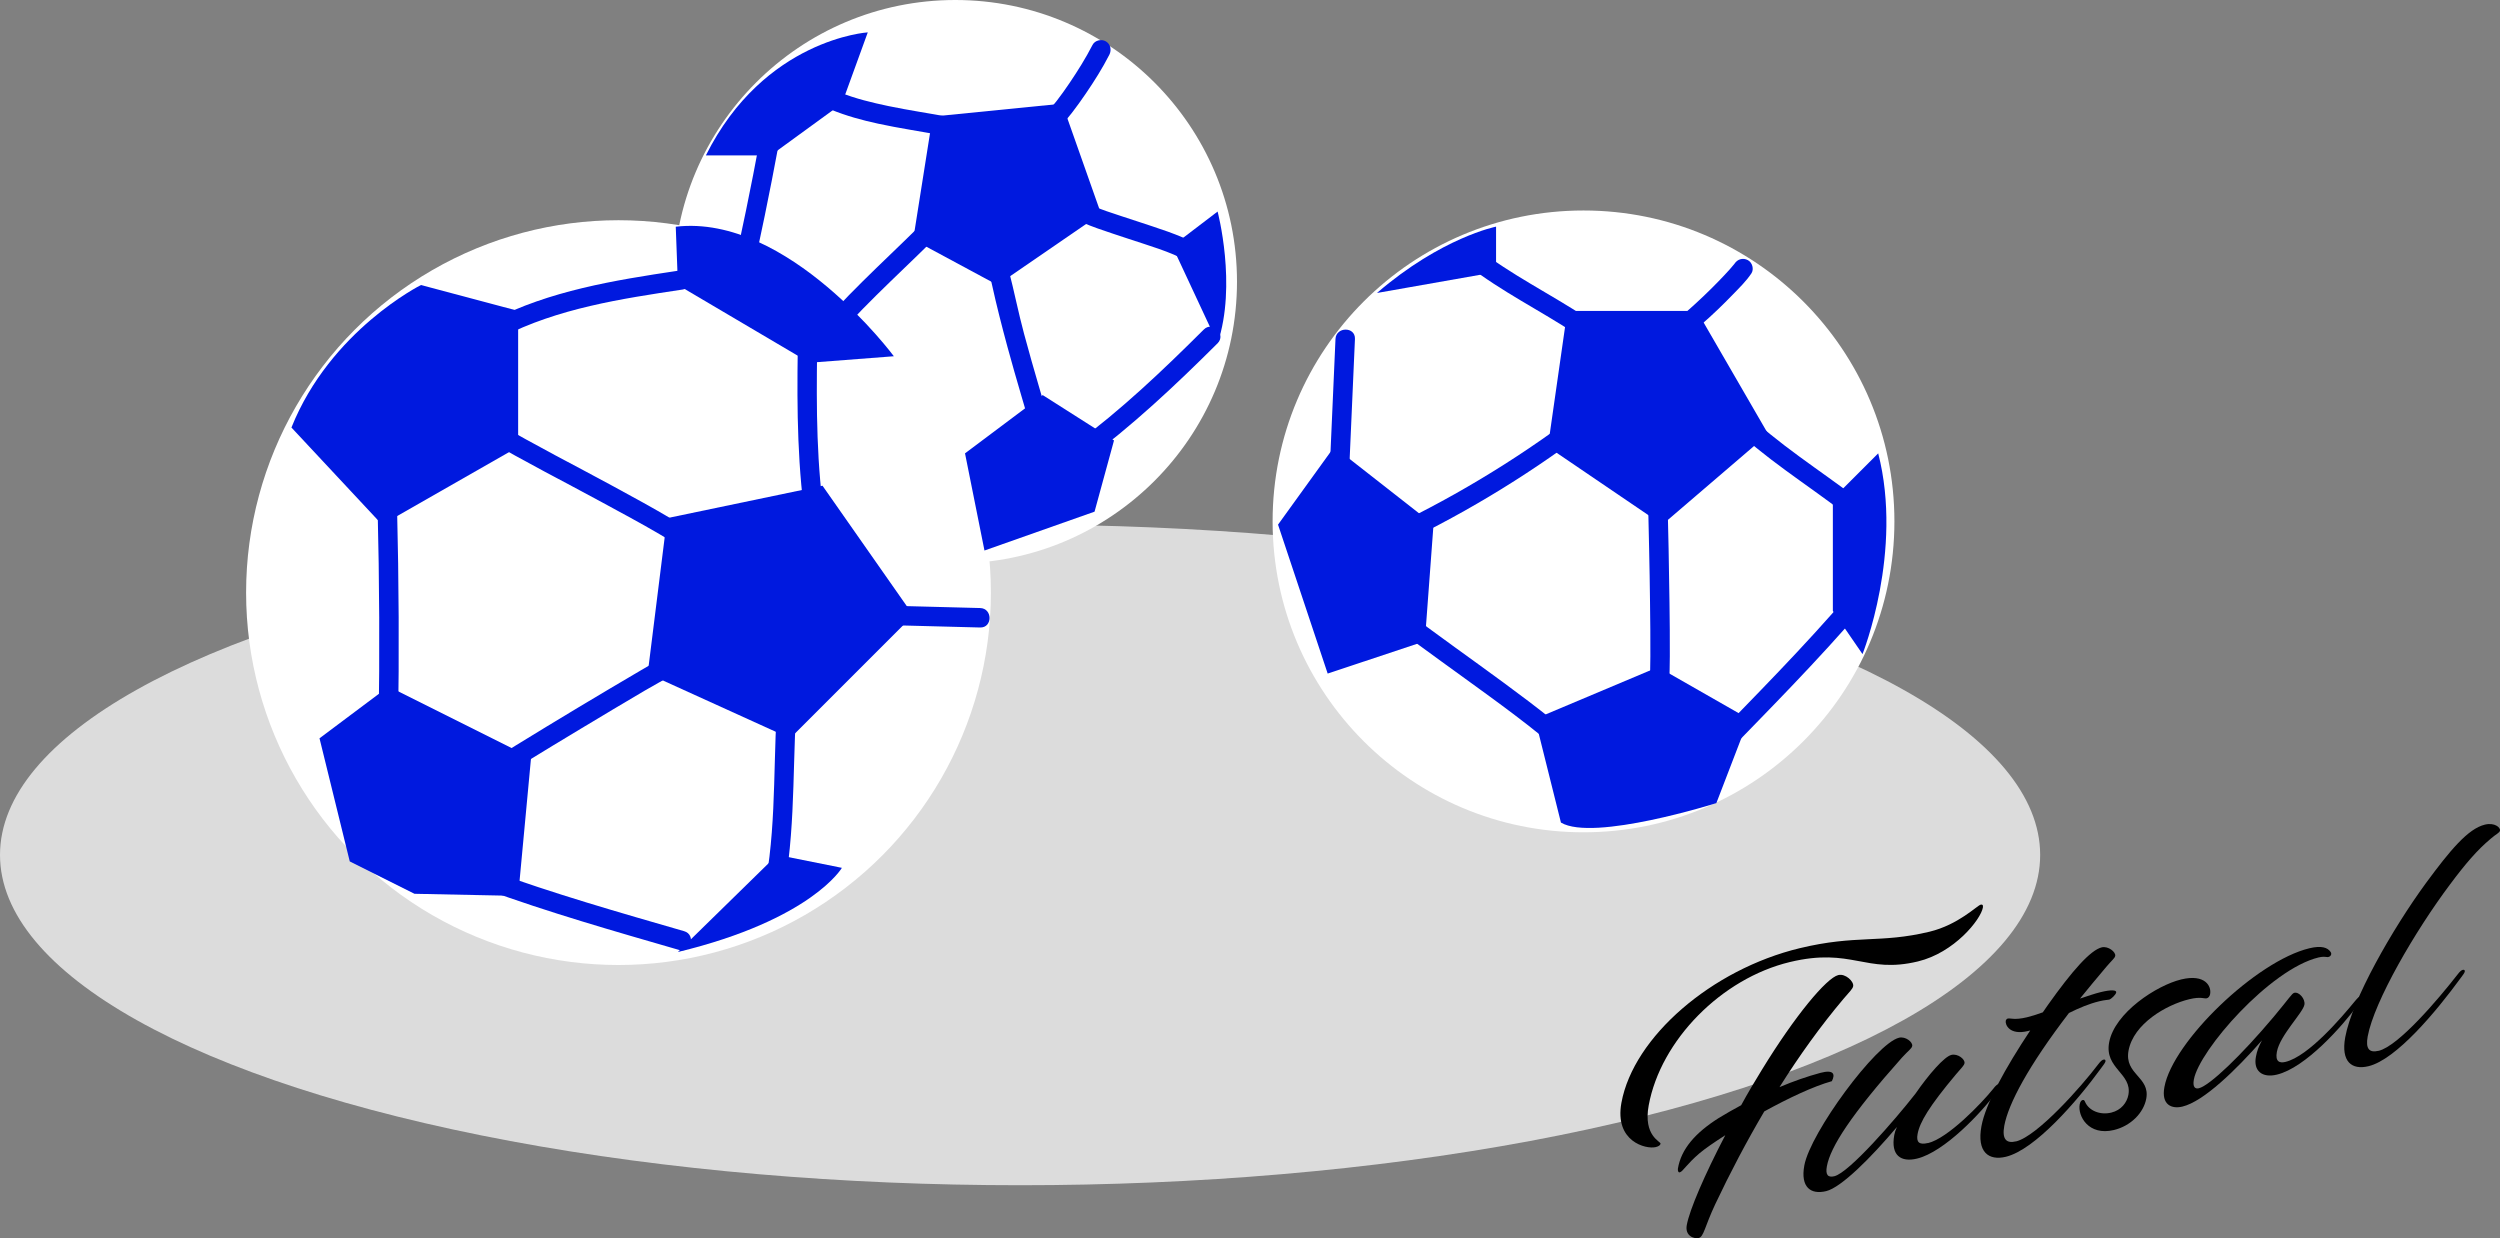
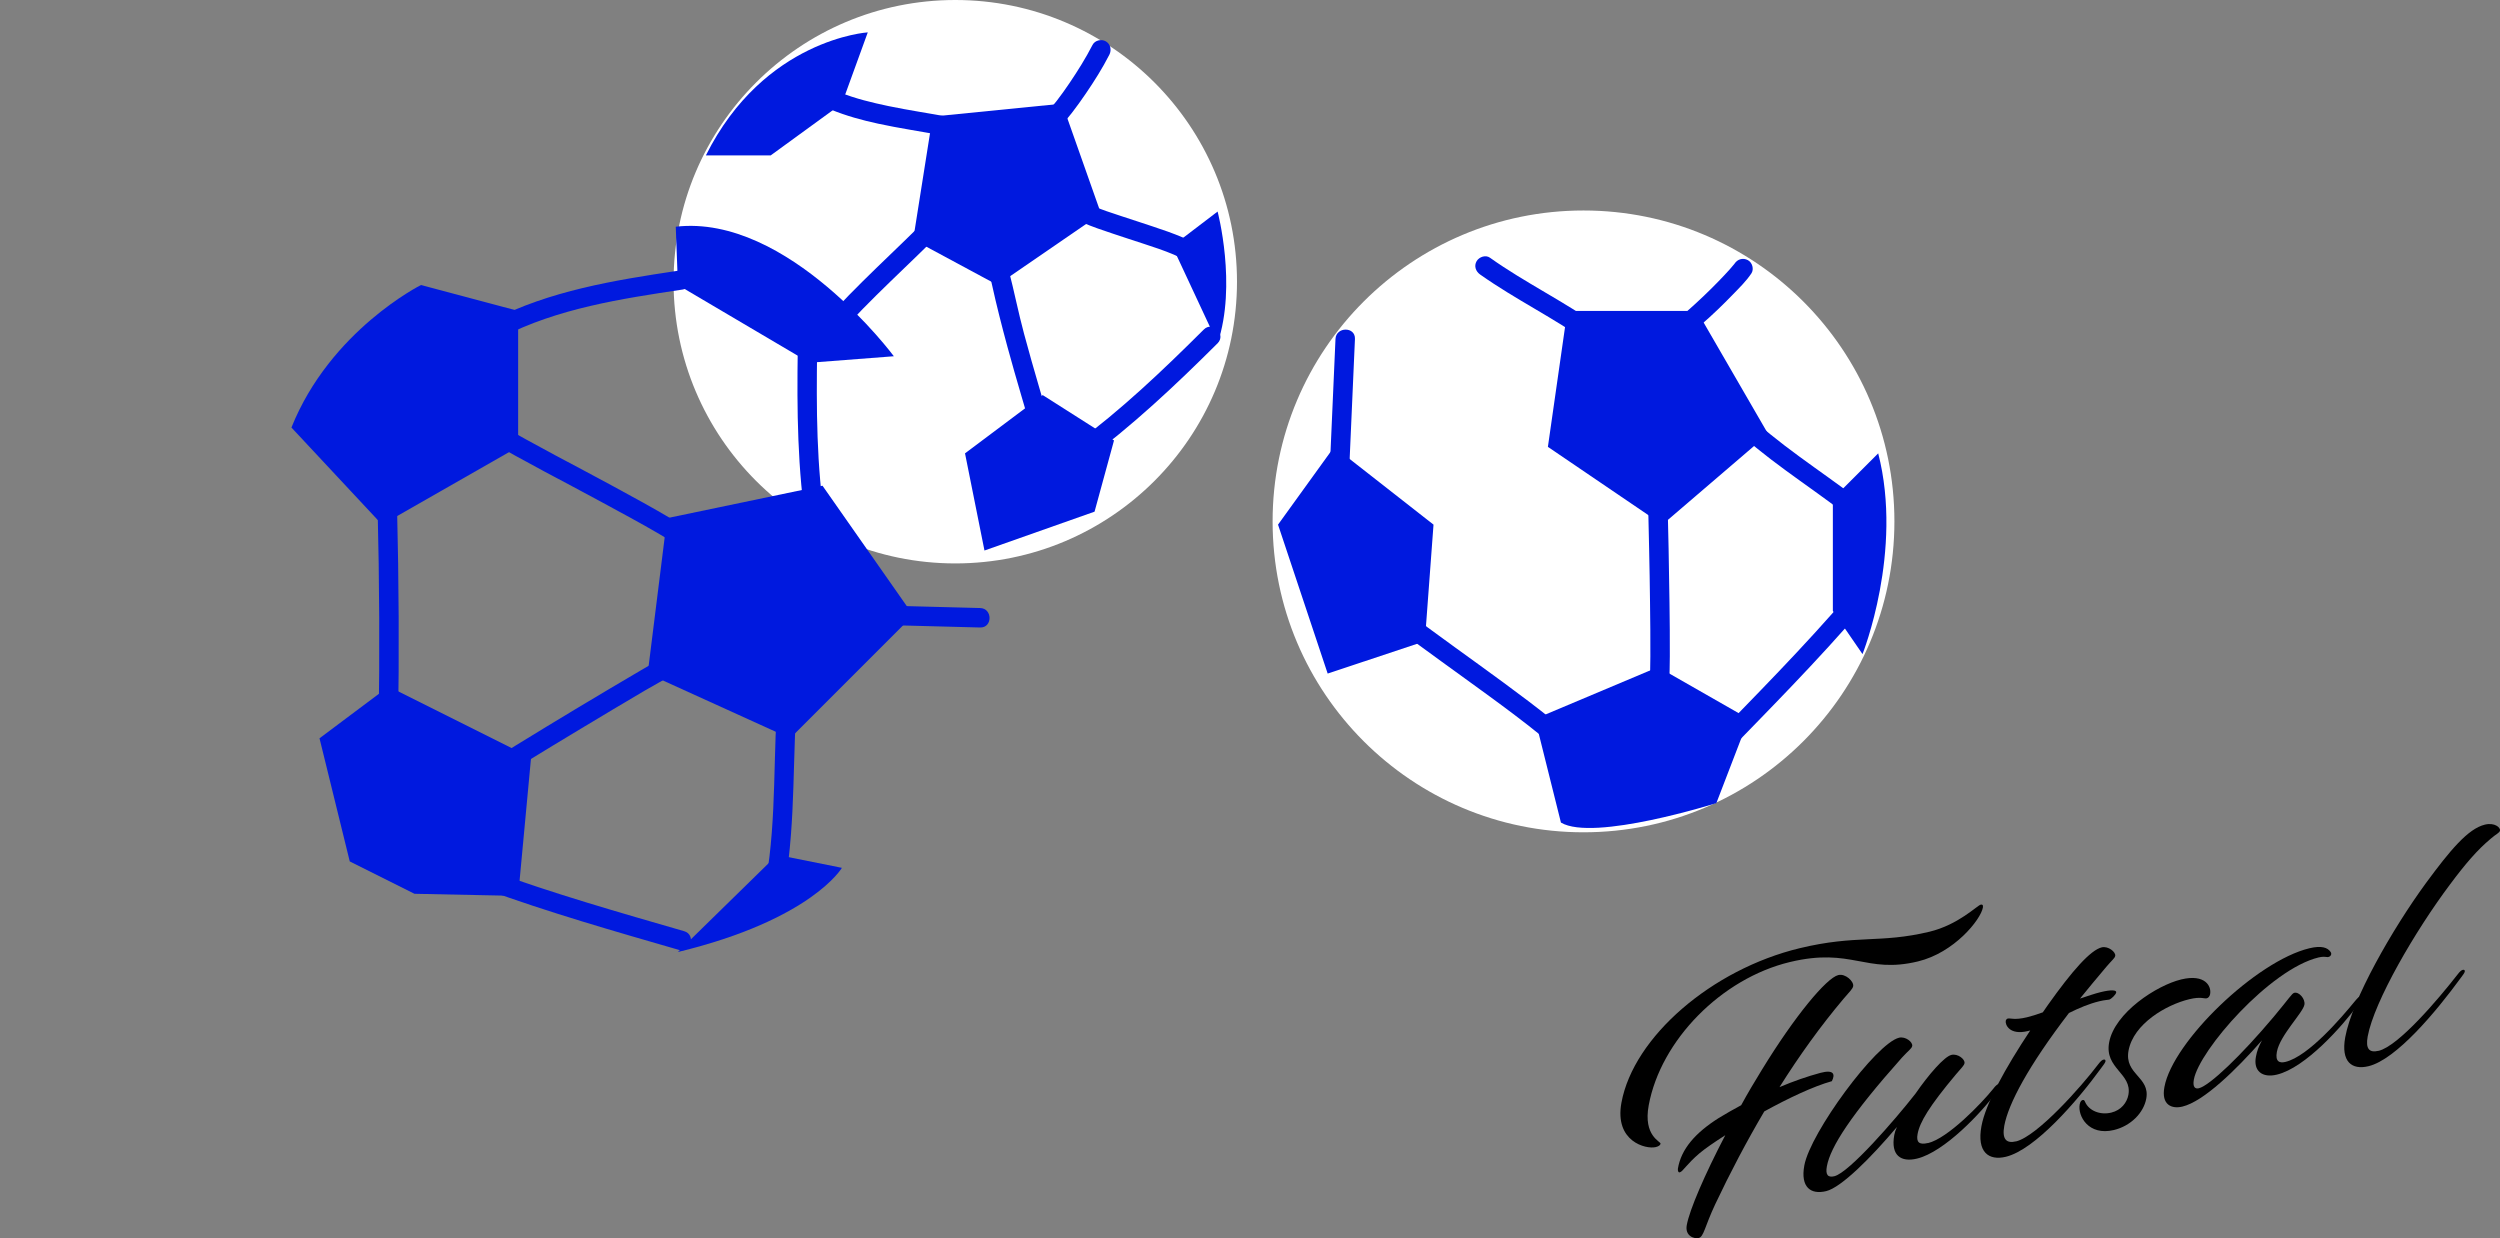
<svg xmlns="http://www.w3.org/2000/svg" id="Layer_2" data-name="Layer 2" viewBox="0 0 377.69 187.07">
  <rect x="0" y="0" width="377.69" height="187.07" fill="#808080" stroke="none" />
  <defs>
    <style>
      .cls-1 {
        fill: #fff;
      }

      .cls-2 {
        fill: #dcdcdc;
      }

      .cls-3 {
        fill: #0019df;
      }
    </style>
  </defs>
  <g id="_レイヤー_1" data-name="レイヤー 1">
    <g>
      <g>
-         <ellipse class="cls-2" cx="154.11" cy="129.16" rx="154.11" ry="49.9" />
        <circle class="cls-1" cx="239.23" cy="78.77" r="46.97" />
        <circle class="cls-1" cx="144.32" cy="42.56" r="42.56" />
-         <circle class="cls-1" cx="93.44" cy="89.53" r="56.26" />
        <polygon class="cls-3" points="100.78 78.28 124.26 73.38 137.96 92.95 119.37 111.54 97.85 101.76 100.78 78.28" />
        <path class="cls-3" d="M57.73,79.26l20.55-11.74v-20.55l-14.68-3.91s-13.7,6.85-19.57,21.53l13.7,14.68Z" />
        <polygon class="cls-3" points="52.84 130.14 48.27 111.54 58.71 103.72 80.23 114.48 78.28 135.35 62.62 135.03 52.84 130.14" />
        <path class="cls-3" d="M102.41,143.83l15-14.68,9.78,1.96s-4.57,7.83-24.79,12.72Z" />
        <path class="cls-3" d="M102.09,34.25l.33,8.81,19.9,11.74,12.72-.98s-15.98-21.53-32.94-19.57Z" />
        <polygon class="cls-3" points="137.96 36.2 140.9 17.61 160.47 15.66 166.34 32.29 150.68 43.05 137.96 36.2" />
        <path class="cls-3" d="M106.65,23.48h9.78l10.76-7.83,3.91-10.76s-15.66.98-24.46,18.59Z" />
        <polygon class="cls-3" points="193.08 79.26 201.56 67.51 216.57 79.26 215.26 96.87 200.58 101.76 193.08 79.26" />
        <polygon class="cls-3" points="233.85 67.51 236.79 46.97 256.36 46.97 267.12 65.56 251.14 79.26 233.85 67.51" />
        <path class="cls-3" d="M231.9,108.61l18.59-7.83,13.7,7.83-4.89,12.72s-18.59,5.87-23.48,2.94l-3.91-15.66Z" />
        <path class="cls-3" d="M283.75,68.49l-6.85,6.85v16.96l4.48,6.52s6.18-15.52,2.37-30.33Z" />
-         <path class="cls-3" d="M208.04,44.26l17.98-3.17v-6.85s-8.24,1.63-17.98,10.01Z" />
        <polygon class="cls-3" points="145.79 68.49 157.53 59.69 168.3 66.54 165.36 77.3 148.73 83.17 145.79 68.49" />
        <path class="cls-3" d="M183.95,51.86l-6.85-14.68,6.85-5.22s2.94,11.09,0,19.9Z" />
        <path class="cls-3" d="M120.52,52.84c-.13,9.05-.06,18.17,1.37,27.13.3,1.86,3.13,1.07,2.83-.78-1.39-8.69-1.39-17.58-1.27-26.35.03-1.89-2.91-1.89-2.94,0h0Z" />
        <path class="cls-3" d="M73.55,66.39c5.69,3.36,11.61,6.34,17.41,9.5s11.71,6.23,16.87,10.28c1.47,1.15,3.56-.91,2.08-2.08-5.28-4.14-11.27-7.36-17.14-10.56s-11.94-6.25-17.74-9.68c-1.63-.96-3.11,1.57-1.48,2.53h0Z" />
        <path class="cls-3" d="M75.8,50.94c8.48-4.36,18.02-5.8,27.35-7.2,1.86-.28,1.07-3.11-.78-2.83-9.6,1.44-19.32,3.01-28.05,7.5-1.68.86-.2,3.4,1.48,2.53h0Z" />
        <path class="cls-3" d="M57.05,76.97c.27,10.87.32,21.75.15,32.62-.03,1.89,2.91,1.89,2.94,0,.17-10.87.12-21.75-.15-32.62-.05-1.89-2.98-1.89-2.94,0h0Z" />
        <path class="cls-3" d="M70.35,120.85c5.77-3.73,11.65-7.3,17.55-10.85,3.15-1.9,6.31-3.78,9.48-5.65,2.85-1.68,5.92-3.18,8.6-5.11.91-.66,1.59-1.36,2.25-2.27.77-1.05,1.96-2.07,3.09-2.95,1.49-1.16-.6-3.22-2.08-2.08-1.12.87-2.21,1.78-3.08,2.91-.57.73-.67,1.02-1.33,1.59-1.13.96-2.52,1.64-3.8,2.38-1.41.81-2.81,1.63-4.21,2.45-6.34,3.72-12.64,7.5-18.9,11.35-3.03,1.87-6.06,3.75-9.05,5.68-1.58,1.02-.11,3.56,1.48,2.53h0Z" />
        <path class="cls-3" d="M73.27,134.33c9.6,3.51,19.49,6.34,29.31,9.18,1.82.53,2.59-2.31.78-2.83-9.82-2.84-19.71-5.66-29.31-9.18-1.78-.65-2.54,2.19-.78,2.83h0Z" />
        <path class="cls-3" d="M117.34,107.56c-.55,9.73-.05,19.48-2.35,29.03-.44,1.84,2.39,2.62,2.83.78,2.36-9.82,1.88-19.81,2.45-29.81.11-1.89-2.83-1.88-2.94,0h0Z" />
        <path class="cls-3" d="M135.03,94.46c4.35.11,8.7.23,13.05.34,1.89.05,1.89-2.89,0-2.94-4.35-.11-8.7-.23-13.05-.34-1.89-.05-1.89,2.89,0,2.94h0Z" />
        <path class="cls-3" d="M142.75,30.22c-5.29,5.68-11.19,10.77-16.48,16.46-1.29,1.38.78,3.46,2.08,2.08,5.29-5.68,11.19-10.77,16.48-16.46,1.29-1.38-.78-3.46-2.08-2.08h0Z" />
-         <path class="cls-3" d="M114.81,21.03c-1.33,7.19-2.81,14.36-4.42,21.49-.42,1.84,2.41,2.62,2.83.78,1.62-7.13,3.09-14.3,4.42-21.49.34-1.85-2.49-2.64-2.83-.78h0Z" />
+         <path class="cls-3" d="M114.81,21.03h0Z" />
        <path class="cls-3" d="M119.43,13.52c1.52,1.51,4.14,2.24,6.08,3.03,2.33.95,4.72,1.61,7.18,2.14,6.33,1.37,12.96,1.91,19.08,4.15,1.78.65,2.54-2.19.78-2.83-5.88-2.15-12.25-2.72-18.35-3.99-2.47-.52-4.94-1.11-7.29-2.05-1.04-.41-2.08-.85-3.1-1.31-.49-.22-.97-.45-1.45-.7-.19-.1-.38-.2-.57-.31-.28-.17-.22-.13-.28-.2-1.34-1.33-3.42.74-2.08,2.08h0Z" />
        <path class="cls-3" d="M159.61,19.77c1.64-1.71,3.07-3.64,4.4-5.59s2.54-3.87,3.59-5.92c.36-.71.18-1.59-.53-2.01-.66-.38-1.64-.18-2.01.53-1.03,2-2.23,3.92-3.49,5.78s-2.48,3.51-4.04,5.14c-1.31,1.36.76,3.44,2.08,2.08h0Z" />
        <path class="cls-3" d="M161.27,32.53c2.88,1.57,6.13,2.51,9.22,3.55s6.2,1.89,9,3.42c1.66.91,3.14-1.63,1.48-2.53-2.88-1.57-6.13-2.51-9.22-3.55s-6.2-1.89-9-3.42c-1.66-.91-3.14,1.63-1.48,2.53h0Z" />
        <path class="cls-3" d="M150.97,38.15c-3.44-.87-.49-1.56-.88-.93-.11.18-.13.5-.19.71-.14.48-.31.96-.42,1.45-.27,1.23.12,2.4.38,3.6.69,3.15,1.49,6.27,2.33,9.38,1.36,5.02,2.89,10,4.33,15,.52,1.81,3.35,1.04,2.83-.78-1.55-5.39-3.19-10.74-4.64-16.16-.86-3.2-1.5-6.46-2.33-9.67-.36-1.38,2.05-4.76-.63-5.43-1.83-.46-2.61,2.37-.78,2.83h0Z" />
        <path class="cls-3" d="M163.78,69.71c7.23-5.31,13.82-11.52,20.17-17.85,1.34-1.34-.74-3.41-2.08-2.08-6.16,6.14-12.55,12.23-19.58,17.39-.64.47-.95,1.27-.53,2.01.36.63,1.37.99,2.01.53h0Z" />
        <path class="cls-3" d="M201.76,51.21c-.35,7.94-.7,15.87-1.05,23.81-.08,1.89,2.85,1.88,2.94,0,.35-7.94.7-15.87,1.05-23.81.08-1.89-2.85-1.88-2.94,0h0Z" />
        <path class="cls-3" d="M223.61,41.47c5.31,3.76,11.21,6.6,16.5,10.39.65.46,1.63.11,2.01-.53.43-.74.12-1.55-.53-2.01-5.29-3.78-11.2-6.62-16.5-10.39-.65-.46-1.63-.12-2.01.53-.43.74-.12,1.55.53,2.01h0Z" />
-         <path class="cls-3" d="M234.61,65.21c-9.54,6.82-19.8,12.59-30.59,17.2-1.73.74-.24,3.27,1.48,2.53,10.79-4.61,21.04-10.38,30.59-17.2,1.52-1.09.06-3.64-1.48-2.53h0Z" />
        <path class="cls-3" d="M248.96,74.68c.12,5.46.26,10.92.32,16.38s.16,10.76-.26,16.11c-.15,1.88,2.79,1.87,2.94,0,.42-5.35.32-10.75.26-16.11s-.19-10.92-.32-16.38c-.04-1.89-2.98-1.89-2.94,0h0Z" />
        <path class="cls-3" d="M210.51,94.4c1.19,1.17,2.61,2.13,3.95,3.12,2.25,1.66,4.53,3.29,6.8,4.94,5.09,3.69,10.23,7.38,14.95,11.54,1.41,1.24,3.5-.82,2.08-2.08-4.74-4.17-9.89-7.89-14.99-11.6-2.31-1.68-4.64-3.34-6.94-5.04-1.27-.94-2.63-1.84-3.76-2.96-1.35-1.33-3.42.75-2.08,2.08h0Z" />
        <path class="cls-3" d="M279.46,89.64c-6.91,8.1-14.45,15.65-21.85,23.29-1.32,1.36.76,3.44,2.08,2.08,7.4-7.64,14.94-15.19,21.85-23.29,1.22-1.43-.85-3.52-2.08-2.08h0Z" />
        <path class="cls-3" d="M263.26,65.9c5.52,4.88,11.86,8.69,17.55,13.35.61.5,1.48.6,2.08,0,.52-.52.62-1.57,0-2.08-5.69-4.66-12.03-8.47-17.55-13.35-1.41-1.25-3.49.82-2.08,2.08h0Z" />
        <path class="cls-3" d="M257.08,48.99c1.62-1.41,3.17-2.9,4.66-4.44.99-1.02,2.06-2.06,2.85-3.24.43-.64.15-1.65-.53-2.01-.74-.39-1.55-.16-2.01.53-.05.08-.11.15-.16.22.03-.05.27-.33.1-.14-.04.04-.07.09-.11.13-.19.23-.39.45-.58.68-.56.63-1.14,1.23-1.72,1.83-1.47,1.51-3,2.97-4.58,4.36-.58.51-.56,1.56,0,2.08.62.57,1.46.54,2.08,0h0Z" />
      </g>
      <g>
        <path d="M299.57,137.1c-.34,1.86-4.34,6.83-9.82,8.15-7.92,1.91-9.96-2.16-19.34.09-10.35,2.49-19.52,11.82-21.33,21.65-.86,4.66,1.85,5.45,1.79,5.8-.04.23-.31.41-.74.51-1.46.35-6.25-.83-5.17-6.71,1.83-9.95,13.66-20.14,26.93-23.34,8.59-2.07,12.12-.69,19.61-2.49,4.38-1.06,7.19-3.96,7.74-4.09.24-.06.39.07.33.42ZM253.8,177.1c.43-.1,1.04-1.25,2.98-2.89.83-.7,2.22-1.65,3.87-2.71-3.15,6.04-5.39,11.25-5.82,13.58-.31,1.69,1.18,2.11,1.79,1.96.79-.19.89-1.66,2.51-5.11,2.19-4.64,4.7-9.42,7.41-14.02,3.62-1.99,7.39-3.78,10.21-4.57.55-1.08.27-1.79-1.75-1.25-1.96.53-4.07,1.26-6.16,2.15,2.96-4.72,6.25-9.29,9.67-13.34.96-1.12,1.38-1.5,1.46-1.91.13-.7-1.16-1.95-2.25-1.68-1.77.43-6.54,6.14-11.53,14.29-1.08,1.76-2.17,3.58-3.14,5.37-1.16.61-2.27,1.27-3.38,1.93-3.56,2.25-5.7,4.71-6.18,7.66-.04.51.18.62.31.54Z" />
        <path d="M291.26,172.7c3.04-.73,8.09-6.01,9.82-8.15.46-.61.66-.71.84-.76.18-.04.34.03.3.26-.04.23-.34.58-.58.92-2.26,3.1-7.9,9.08-12.04,10.07-2.37.57-3.99-.43-3.42-3.57.06-.35.2-.77.4-1.21-3.95,4.68-8.43,9.15-10.69,9.69-2.31.56-3.91-.56-3.3-3.88.91-4.95,10.85-18.46,14.32-19.3.97-.23,2.09.67,1.98,1.25-.08.41-.52.63-1.55,1.76-7.7,8.64-10.81,13.5-11.34,16.41-.24,1.28.14,1.75,1.12,1.51,2.25-.54,9.2-8.56,12.25-12.46,1.98-2.87,4.35-5.61,5.44-5.87.97-.24,2.09.67,1.98,1.25-.06.35-.41.66-1.3,1.7-4.03,4.81-5.46,7.21-5.79,9.01-.22,1.22.22,1.67,1.56,1.35Z" />
        <path d="M304.57,172.44c3.23-.78,9.92-8.34,12.38-11.6.46-.61.66-.71.84-.76.18-.04.34.03.3.26-.04.23-.34.58-.58.92-3.75,5.18-10.09,12.44-14.47,13.5-2.62.63-4.41-.72-3.69-4.62.62-3.38,3.59-8.76,7.37-14.46l-.37.09c-2.74.66-3.43-.95-3.33-1.54.03-.17.17-.32.3-.35.43-.1.94.27,2.89-.19.67-.16,1.47-.41,2.41-.75l.79-1.14c3.62-5.1,6.41-8.27,8.12-8.68.97-.23,2.14.71,2.03,1.29-.06.35-.46.61-1.35,1.66-1.41,1.68-2.76,3.28-3.97,4.79,1.18-.39,2.3-.78,3.15-.98,1.64-.4,2.38-.3,2.32.05s-.77,1.02-1.07,1.09c-.24.06-.59.03-1.5.25-1.52.37-3.04,1.01-4.57,1.77-6.12,7.98-9.16,13.72-9.77,17.04-.37,2.04.32,2.71,1.78,2.35Z" />
        <path d="M333.91,150.14c-.08.41-.29.63-.53.68-.37.09-.88-.29-2.64.14-3.47.84-8.42,3.7-9.17,7.77-.66,3.61,3.29,3.94,2.68,7.25-.4,2.15-2.33,4.12-4.89,4.74-3.84.92-5.49-2.13-5.17-3.87.09-.47.29-.63.47-.67.18-.04.27.1.35.3.57,1.31,2.25,2.02,3.95,1.61,1.52-.37,2.37-1.52,2.59-2.68.6-3.26-3.64-3.96-2.91-7.92.82-4.48,7.17-8.62,10.89-9.52,3.65-.88,4.58,1.07,4.37,2.17Z" />
        <path d="M350.31,144.64c-7.37,1.77-18.06,14.03-18.87,18.45-.21,1.16.2,1.45.75,1.32,1.64-.4,6.38-4.93,11.3-10.78,2.39-2.85,2.75-3.55,3.12-3.64.73-.18,1.69.93,1.53,1.8-.22,1.22-3.7,4.62-4.16,7.12-.27,1.46.38,1.74,1.29,1.52,3.53-.85,8.59-6.85,10.47-9.14.52-.63.66-.71.84-.76.18-.04.28.04.25.22-.04.23-.14.42-.53.96-2.41,3.31-7.99,9.6-12.32,10.64-2.25.54-3.56-.59-3.17-2.68.16-.87.4-1.54.92-2.5-3.9,4.44-8.8,9.24-12.03,10.01-1.58.38-3.22-.23-2.71-2.96,1.26-6.87,13.86-19.02,21.9-20.96,1.83-.44,2.76-.11,3.21.56.28.38-.1.86-.61.76-.28-.04-.69-.06-1.17.06Z" />
        <path d="M359.34,158.76c3.04-.73,9.07-7.86,11.89-11.48.46-.61.66-.71.84-.76.18-.04.34.03.3.26s-.34.58-.58.92c-3.74,5.13-9.78,12.37-13.98,13.38-2.5.6-4.18-.66-3.5-4.39,1.05-5.7,7.07-16.27,12.2-23.29,3.64-4.94,6.34-8.2,8.9-8.82,1.46-.35,2.37.43,2.28.9-.06.35-.62.54-1.39,1.22-2.06,1.72-3.85,3.82-6.17,6.93-5.24,6.99-11.46,17.66-12.43,22.96-.34,1.86.24,2.5,1.64,2.16Z" />
      </g>
    </g>
  </g>
</svg>